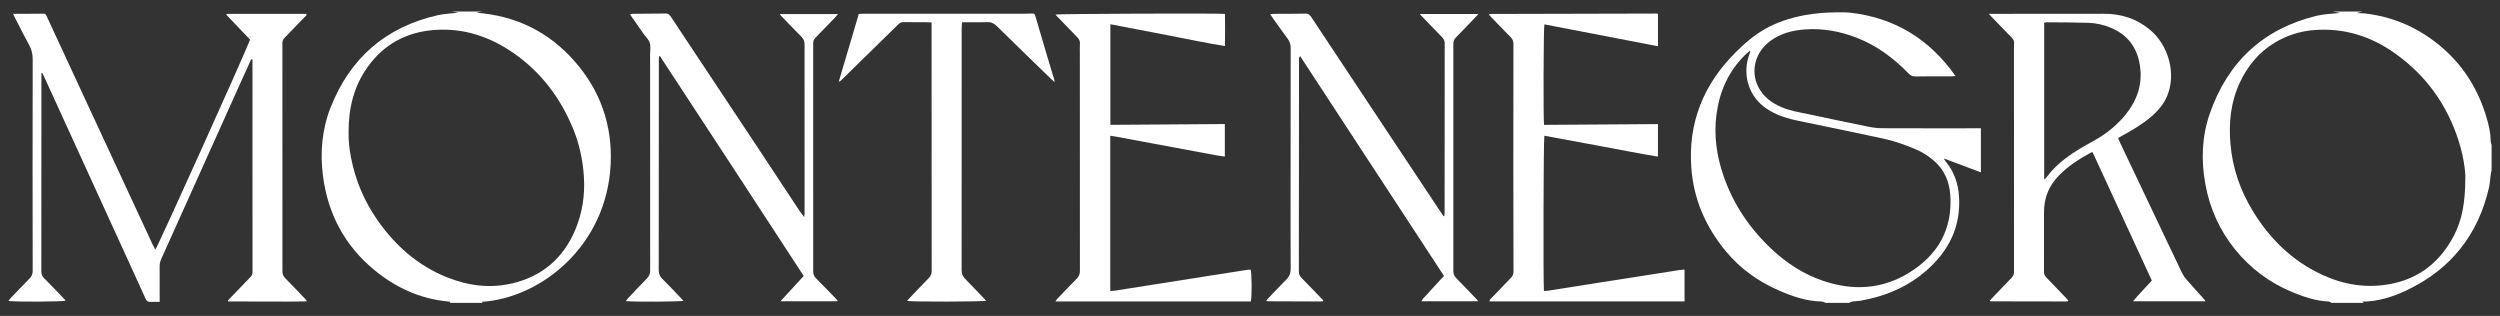
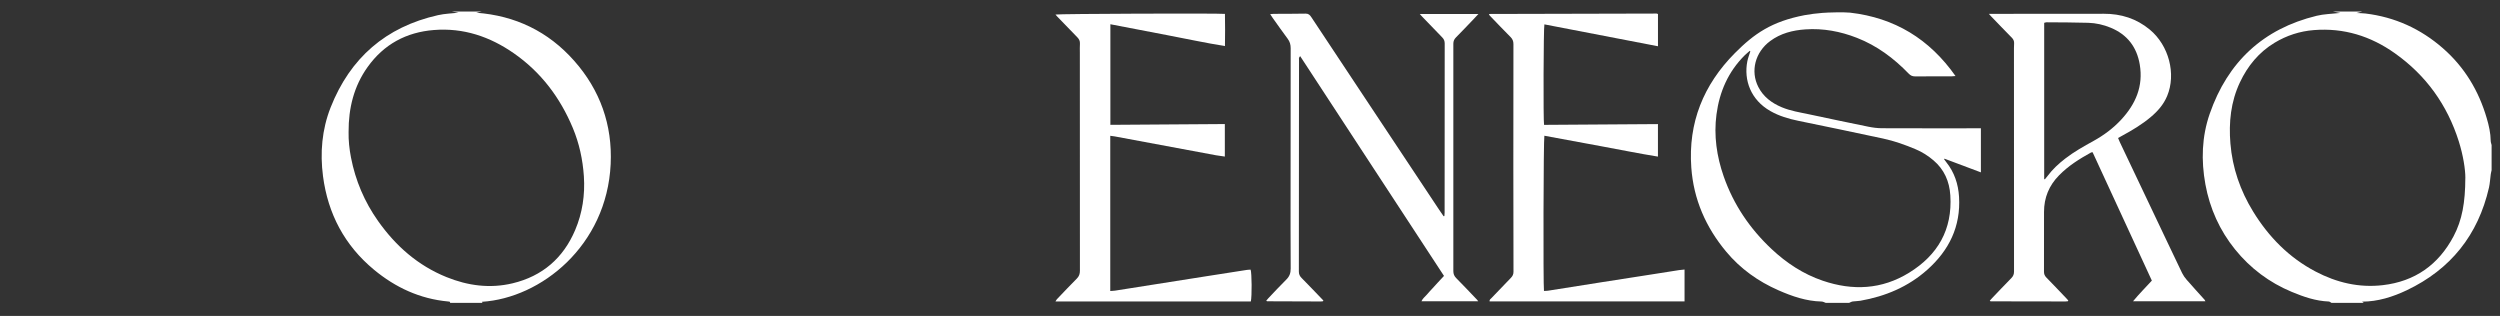
<svg xmlns="http://www.w3.org/2000/svg" width="182" height="23" viewBox="0 0 182 23" fill="none">
  <rect x="0" y="0" width="182" height="23" fill="#333333" stroke="none" />
  <path d="M32.77 22.047C32.772 21.94 32.691 21.954 32.625 21.948C30.575 21.76 28.787 20.93 27.223 19.633C25.092 17.866 23.874 15.572 23.515 12.829C23.293 11.118 23.435 9.434 24.069 7.823C25.49 4.218 28.09 1.959 31.88 1.105C32.393 0.989 32.929 0.977 33.378 0.925C33.267 0.906 33.077 0.873 32.888 0.84C33.614 0.84 34.34 0.84 35.067 0.84C34.935 0.869 34.803 0.898 34.671 0.927C37.514 1.136 39.909 2.289 41.799 4.424C43.693 6.563 44.59 9.099 44.457 11.945C44.179 17.892 39.38 21.703 35.082 21.971C35.087 21.978 35.106 22.012 35.126 22.047H32.77ZM25.377 9.595C25.365 10.226 25.432 10.849 25.552 11.468C25.878 13.149 26.533 14.689 27.522 16.088C28.81 17.91 30.425 19.331 32.507 20.173C34.063 20.803 35.674 21.019 37.323 20.623C39.485 20.104 41.005 18.79 41.871 16.75C42.4 15.505 42.596 14.192 42.506 12.834C42.425 11.62 42.171 10.443 41.703 9.321C40.779 7.106 39.384 5.252 37.402 3.875C35.658 2.662 33.736 2.014 31.587 2.185C29.572 2.345 27.946 3.226 26.765 4.875C25.756 6.283 25.371 7.884 25.378 9.593L25.377 9.595Z" fill="white" />
  <path d="M169.727 22.047C169.663 22.013 169.599 21.952 169.533 21.95C168.585 21.913 167.707 21.61 166.845 21.251C165.207 20.571 163.826 19.532 162.716 18.162C161.595 16.775 160.875 15.184 160.553 13.421C160.236 11.681 160.289 9.95 160.869 8.28C162.177 4.514 164.756 2.095 168.654 1.149C169.174 1.022 169.722 1.015 170.256 0.953C170.291 0.949 170.326 0.946 170.377 0.941C170.187 0.906 170.015 0.874 169.843 0.842C170.55 0.842 171.257 0.842 171.964 0.842C171.849 0.873 171.735 0.902 171.561 0.949C171.819 0.962 172.015 0.96 172.21 0.984C174.348 1.243 176.222 2.096 177.842 3.511C179.418 4.887 180.45 6.606 181.034 8.603C181.192 9.14 181.316 9.684 181.323 10.25C181.324 10.353 181.365 10.457 181.389 10.562V12.388C181.367 12.492 181.339 12.593 181.325 12.698C181.281 13.017 181.268 13.343 181.198 13.656C180.407 17.106 178.411 19.605 175.219 21.127C174.19 21.617 173.108 21.956 171.962 21.96C171.995 21.985 172.039 22.017 172.083 22.049C171.297 22.049 170.512 22.049 169.726 22.049L169.727 22.047ZM179.478 12.955C179.481 12.336 179.319 11.3 179.001 10.294C178.164 7.642 176.623 5.493 174.353 3.882C172.588 2.628 170.631 2.017 168.454 2.19C167.429 2.271 166.472 2.581 165.593 3.111C164.449 3.802 163.635 4.79 163.069 5.991C162.399 7.408 162.247 8.91 162.374 10.446C162.52 12.228 163.092 13.876 164.026 15.398C165.163 17.25 166.642 18.756 168.578 19.771C170.106 20.572 171.73 20.961 173.464 20.76C175.809 20.488 177.52 19.275 178.618 17.204C179.247 16.018 179.471 14.728 179.476 12.953L179.478 12.955Z" fill="white" />
  <path d="M134.692 0.922C137.925 1.295 140.46 2.832 142.361 5.535C142.238 5.545 142.165 5.556 142.092 5.556C141.199 5.557 140.305 5.552 139.412 5.561C139.219 5.563 139.086 5.497 138.952 5.359C137.87 4.239 136.642 3.323 135.179 2.753C133.975 2.283 132.727 2.05 131.434 2.139C130.511 2.203 129.631 2.424 128.87 2.988C127.777 3.796 127.414 5.178 128.009 6.337C128.375 7.05 128.984 7.502 129.71 7.807C130.348 8.076 131.031 8.18 131.701 8.322C133.139 8.63 134.579 8.932 136.021 9.225C136.345 9.291 136.681 9.334 137.011 9.335C139.288 9.345 141.565 9.34 143.844 9.34C143.959 9.34 144.075 9.34 144.209 9.34V12.548C143.304 12.209 142.429 11.88 141.554 11.551C141.547 11.566 141.538 11.58 141.531 11.594C141.583 11.665 141.633 11.736 141.687 11.803C142.278 12.542 142.563 13.399 142.619 14.331C142.747 16.488 141.892 18.226 140.308 19.637C138.913 20.88 137.257 21.574 135.432 21.895C135.25 21.927 135.06 21.92 134.876 21.947C134.788 21.96 134.705 22.013 134.619 22.047H132.911C132.811 22.013 132.711 21.953 132.609 21.951C131.497 21.927 130.469 21.571 129.468 21.132C127.992 20.484 126.701 19.564 125.667 18.322C124.188 16.549 123.294 14.523 123.127 12.2C122.891 8.932 124.012 6.172 126.296 3.869C127.706 2.447 128.988 1.563 131.37 1.105C132.01 1.006 131.795 1.033 132.01 1.006C132.223 0.979 132.438 0.962 132.672 0.939C133.073 0.905 134.227 0.875 134.693 0.921L134.692 0.922ZM127.424 3.74C127.411 3.727 127.398 3.713 127.385 3.7C127.262 3.809 127.131 3.911 127.014 4.027C125.819 5.215 125.178 6.675 124.96 8.328C124.756 9.876 124.975 11.382 125.487 12.848C126.204 14.901 127.394 16.649 128.971 18.13C130.055 19.147 131.28 19.955 132.699 20.437C134.88 21.178 136.995 21.079 138.983 19.854C141.068 18.568 142.143 16.716 141.984 14.223C141.919 13.209 141.541 12.338 140.755 11.672C140.364 11.339 139.933 11.065 139.459 10.866C138.69 10.541 137.903 10.261 137.086 10.086C135.034 9.645 132.979 9.219 130.922 8.796C130.206 8.648 129.514 8.446 128.877 8.081C127.456 7.269 126.938 5.837 127.205 4.465C127.254 4.219 127.35 3.982 127.424 3.74Z" fill="white" />
  <path d="M80.827 9.887V21.186C80.949 21.177 81.072 21.174 81.192 21.156C83.362 20.815 85.532 20.471 87.702 20.129C88.72 19.969 89.737 19.81 90.755 19.652C90.852 19.637 90.949 19.636 91.044 19.629C91.134 19.863 91.146 21.582 91.061 21.945H76.838C76.887 21.867 76.909 21.819 76.944 21.782C77.425 21.279 77.903 20.771 78.395 20.278C78.561 20.111 78.619 19.935 78.618 19.704C78.612 14.413 78.613 9.122 78.613 3.831C78.613 3.616 78.604 3.399 78.619 3.183C78.632 2.99 78.561 2.85 78.428 2.714C77.932 2.211 77.444 1.7 76.953 1.191C76.914 1.151 76.879 1.106 76.838 1.059C77.027 1.002 88.712 0.958 89.176 1.012C89.193 1.774 89.187 2.542 89.177 3.353C87.753 3.127 86.376 2.824 84.993 2.563C83.615 2.304 82.242 2.036 80.836 1.765V9.088C83.61 9.069 86.38 9.05 89.168 9.031V11.398C88.941 11.365 88.73 11.341 88.522 11.303C86.064 10.846 83.604 10.387 81.145 9.929C81.051 9.911 80.954 9.903 80.826 9.886L80.827 9.887Z" fill="white" />
  <path d="M120.7 1.02V3.367C117.926 2.832 115.178 2.303 112.432 1.774C112.368 2.001 112.346 8.796 112.407 9.09C115.16 9.071 117.922 9.053 120.698 9.034V11.401C119.3 11.176 117.931 10.896 116.557 10.644C115.18 10.392 113.804 10.135 112.43 9.881C112.364 10.128 112.34 20.743 112.401 21.181C112.5 21.176 112.602 21.177 112.704 21.162C114.011 20.956 115.319 20.747 116.627 20.541C117.799 20.357 118.973 20.175 120.145 19.993C120.842 19.884 121.54 19.772 122.237 19.664C122.362 19.645 122.488 19.637 122.635 19.622V21.943H108.44C108.424 21.805 108.525 21.758 108.586 21.692C109.053 21.201 109.522 20.711 109.994 20.227C110.116 20.101 110.182 19.972 110.182 19.787C110.174 17.185 110.172 14.584 110.171 11.984C110.171 9.059 110.171 6.133 110.178 3.209C110.178 2.995 110.115 2.844 109.965 2.693C109.458 2.186 108.965 1.666 108.468 1.15C108.442 1.123 108.421 1.092 108.401 1.068C108.408 1.047 108.408 1.037 108.414 1.03C108.42 1.022 108.431 1.017 108.439 1.017C112.492 1.006 116.546 0.995 120.598 0.987C120.625 0.987 120.653 1.005 120.7 1.021V1.02Z" fill="white" />
-   <path d="M60.954 21.93H56.82C57.409 21.288 57.956 20.693 58.51 20.089C55.02 14.743 51.54 9.407 48.042 4.082C48.022 4.088 48.002 4.094 47.982 4.1C47.976 4.182 47.965 4.265 47.965 4.347C47.963 5.958 47.963 7.567 47.962 9.178C47.962 12.672 47.962 16.167 47.955 19.662C47.955 19.915 48.019 20.101 48.203 20.284C48.732 20.808 49.239 21.355 49.758 21.897C49.525 21.966 46.304 21.986 45.563 21.924C45.605 21.861 45.635 21.805 45.676 21.76C46.148 21.26 46.615 20.757 47.099 20.268C47.263 20.102 47.333 19.935 47.333 19.699C47.327 14.457 47.328 9.215 47.327 3.973C47.327 3.689 47.384 3.385 47.303 3.125C47.225 2.877 47 2.675 46.842 2.45C46.538 2.017 46.236 1.581 45.934 1.146C45.913 1.117 45.9 1.081 45.869 1.025C45.937 1.015 45.981 1.005 46.025 1.005C46.839 0.998 47.654 0.997 48.468 0.984C48.641 0.981 48.733 1.063 48.822 1.194C49.465 2.169 50.114 3.14 50.761 4.113C52.162 6.222 53.564 8.329 54.963 10.441C56.037 12.06 57.104 13.684 58.176 15.304C58.279 15.458 58.394 15.603 58.541 15.803C58.558 15.675 58.574 15.604 58.574 15.535C58.572 11.441 58.567 7.348 58.572 3.254C58.572 3.008 58.505 2.833 58.33 2.661C57.827 2.164 57.344 1.649 56.853 1.14C56.828 1.114 56.811 1.083 56.768 1.022H61.011C60.906 1.143 60.835 1.231 60.757 1.312C60.294 1.793 59.831 2.275 59.362 2.75C59.243 2.871 59.2 2.999 59.2 3.168C59.205 8.694 59.206 14.222 59.201 19.749C59.201 19.962 59.261 20.116 59.412 20.267C59.94 20.794 60.453 21.334 60.973 21.868C60.966 21.888 60.959 21.908 60.952 21.928L60.954 21.93Z" fill="white" />
  <path d="M105.152 15.728C105.158 15.644 105.168 15.559 105.168 15.476C105.169 11.372 105.168 7.269 105.174 3.166C105.174 2.984 105.121 2.852 104.995 2.724C104.499 2.221 104.011 1.708 103.522 1.199C103.478 1.152 103.435 1.103 103.362 1.021H107.627C107.497 1.16 107.393 1.273 107.287 1.384C106.859 1.831 106.434 2.281 105.999 2.719C105.866 2.853 105.803 2.99 105.803 3.183C105.808 8.7 105.809 14.218 105.803 19.735C105.803 19.949 105.867 20.101 106.018 20.252C106.53 20.767 107.027 21.297 107.529 21.821C107.554 21.847 107.574 21.878 107.616 21.933H103.481C103.572 21.721 103.744 21.603 103.87 21.453C104.002 21.295 104.146 21.146 104.285 20.994C104.417 20.849 104.549 20.703 104.682 20.559C104.821 20.41 104.961 20.261 105.123 20.087C101.626 14.757 98.15 9.427 94.651 4.086C94.528 4.203 94.569 4.307 94.569 4.395C94.565 5.947 94.565 7.497 94.564 9.049C94.563 12.622 94.564 16.196 94.557 19.769C94.557 19.963 94.619 20.098 94.752 20.232C95.29 20.775 95.815 21.33 96.339 21.873C96.331 21.899 96.33 21.91 96.325 21.918C96.32 21.925 96.311 21.932 96.303 21.933C96.254 21.939 96.206 21.947 96.158 21.947C94.853 21.944 93.547 21.939 92.242 21.933C92.228 21.933 92.213 21.913 92.183 21.89C92.231 21.832 92.277 21.773 92.329 21.719C92.763 21.264 93.188 20.801 93.635 20.361C93.87 20.132 93.964 19.888 93.962 19.557C93.948 17.653 93.954 15.748 93.954 13.844C93.954 10.398 93.954 6.953 93.961 3.507C93.961 3.249 93.902 3.034 93.746 2.826C93.37 2.323 93.011 1.807 92.646 1.297C92.591 1.219 92.541 1.138 92.469 1.03C92.575 1.02 92.649 1.01 92.722 1.008C93.498 1.004 94.273 1.007 95.049 0.992C95.261 0.988 95.363 1.093 95.466 1.251C96.7 3.117 97.938 4.981 99.176 6.845C101.033 9.641 102.889 12.437 104.745 15.233C104.858 15.404 104.977 15.571 105.093 15.74C105.113 15.736 105.133 15.733 105.153 15.73L105.152 15.728Z" fill="white" />
-   <path d="M67.82 1.634C67.677 1.627 67.581 1.619 67.484 1.619C66.915 1.616 66.345 1.619 65.776 1.611C65.616 1.609 65.504 1.666 65.39 1.778C64.004 3.141 62.614 4.499 61.224 5.857C61.185 5.896 61.141 5.931 61.062 5.946C61.548 4.305 62.032 2.664 62.519 1.017C62.635 1.011 62.721 1.002 62.809 1.002C66.676 1.002 70.544 1.004 74.412 1.002C74.627 1.002 74.843 0.994 75.059 0.986C75.305 0.976 75.318 0.984 75.397 1.25C75.661 2.143 75.922 3.037 76.187 3.93C76.369 4.542 76.555 5.151 76.739 5.761C76.755 5.815 76.759 5.873 76.778 5.98C76.676 5.889 76.61 5.835 76.548 5.776C75.217 4.484 73.882 3.195 72.56 1.893C72.346 1.682 72.13 1.594 71.832 1.609C71.352 1.634 70.871 1.619 70.389 1.62C70.281 1.62 70.175 1.62 70.034 1.62C70.025 1.766 70.01 1.888 70.01 2.012C70.009 3.632 70.01 5.252 70.01 6.872C70.01 11.132 70.013 15.393 70.006 19.653C70.006 19.917 70.074 20.114 70.264 20.304C70.783 20.823 71.284 21.363 71.794 21.897C71.567 21.966 66.538 21.981 66.034 21.908C66.117 21.814 66.18 21.735 66.251 21.661C66.705 21.185 67.156 20.707 67.618 20.238C67.766 20.087 67.827 19.933 67.827 19.718C67.82 13.877 67.82 8.036 67.819 2.195C67.819 2.019 67.819 1.844 67.819 1.633L67.82 1.634Z" fill="white" />
-   <path d="M11.626 21.976C11.371 21.976 11.166 21.967 10.961 21.978C10.78 21.987 10.674 21.919 10.6 21.75C10.358 21.203 10.105 20.661 9.856 20.116C7.629 15.245 5.403 10.373 3.175 5.502C3.144 5.436 3.108 5.373 3.074 5.308C3.054 5.312 3.034 5.314 3.015 5.318C3.015 5.42 3.015 5.523 3.015 5.625C3.015 10.338 3.015 15.049 3.009 19.762C3.009 19.966 3.071 20.11 3.213 20.253C3.717 20.762 4.211 21.282 4.708 21.798C4.734 21.825 4.755 21.855 4.78 21.887C4.55 21.967 1.225 21.986 0.611 21.91C0.673 21.832 0.719 21.763 0.775 21.704C1.23 21.229 1.68 20.75 2.144 20.284C2.307 20.12 2.379 19.954 2.379 19.716C2.37 14.582 2.369 9.447 2.38 4.313C2.38 3.945 2.31 3.625 2.136 3.306C1.771 2.633 1.428 1.948 1.077 1.269C1.038 1.193 1.005 1.114 0.954 1.006C1.212 1.006 1.436 1.006 1.66 1.006C2.111 1.004 2.563 1.004 3.015 0.997C3.309 0.992 3.308 0.987 3.433 1.257C4.432 3.41 5.43 5.565 6.429 7.718C7.986 11.072 9.544 14.427 11.103 17.781C11.163 17.911 11.233 18.035 11.306 18.174C11.511 17.916 17.764 4.043 18.206 2.886C17.637 2.289 17.056 1.681 16.478 1.075C16.484 1.057 16.485 1.047 16.49 1.039C16.494 1.032 16.501 1.02 16.507 1.02C16.566 1.015 16.623 1.008 16.682 1.008C18.557 1.008 20.43 1.008 22.314 1.008C22.327 1.143 22.227 1.192 22.165 1.257C21.691 1.753 21.213 2.249 20.73 2.737C20.611 2.857 20.558 2.978 20.558 3.15C20.564 8.687 20.565 14.223 20.562 19.761C20.562 19.963 20.623 20.108 20.765 20.251C21.275 20.768 21.773 21.297 22.274 21.822C22.293 21.842 22.304 21.869 22.347 21.937C21.364 21.966 20.41 21.951 19.457 21.952C18.509 21.953 17.562 21.948 16.615 21.946C16.607 21.926 16.599 21.906 16.59 21.885C16.667 21.801 16.742 21.716 16.821 21.635C17.29 21.146 17.757 20.655 18.229 20.171C18.333 20.065 18.389 19.953 18.382 19.805C18.379 19.737 18.384 19.668 18.384 19.599C18.384 14.603 18.384 9.605 18.381 4.609C18.381 4.512 18.381 4.415 18.381 4.302C18.247 4.312 18.238 4.418 18.208 4.486C17.953 5.039 17.705 5.594 17.455 6.148C15.548 10.39 13.642 14.63 11.732 18.87C11.658 19.035 11.622 19.199 11.623 19.38C11.628 20.126 11.626 20.873 11.624 21.619C11.624 21.725 11.624 21.832 11.624 21.979L11.626 21.976Z" fill="white" />
  <path d="M160.55 21.93H155.287C155.734 21.387 156.204 20.922 156.655 20.429C155.213 17.305 153.776 14.192 152.341 11.082C152.285 11.092 152.252 11.088 152.229 11.101C151.384 11.566 150.571 12.076 149.891 12.772C149.171 13.509 148.804 14.389 148.805 15.424C148.806 16.877 148.806 18.329 148.802 19.782C148.802 19.951 148.851 20.075 148.97 20.198C149.472 20.709 149.963 21.231 150.458 21.748C150.498 21.791 150.535 21.835 150.57 21.875C150.563 21.894 150.56 21.904 150.556 21.912C150.551 21.919 150.545 21.931 150.538 21.931C150.48 21.937 150.421 21.946 150.363 21.946C148.547 21.944 146.732 21.94 144.915 21.937C144.901 21.937 144.888 21.916 144.857 21.89C144.914 21.826 144.968 21.762 145.026 21.701C145.493 21.212 145.959 20.72 146.434 20.237C146.568 20.1 146.621 19.956 146.621 19.765C146.616 14.465 146.616 9.165 146.616 3.864C146.616 3.628 146.614 3.393 146.627 3.157C146.636 2.986 146.577 2.863 146.457 2.741C145.953 2.232 145.459 1.713 144.961 1.198C144.915 1.151 144.871 1.1 144.789 1.008C144.958 1.008 145.08 1.008 145.202 1.008C147.853 1.007 150.503 1.011 153.154 1.002C154.408 0.998 155.533 1.35 156.504 2.155C157.897 3.31 158.437 5.387 157.769 6.987C157.509 7.611 157.078 8.1 156.568 8.527C155.933 9.06 155.226 9.483 154.501 9.876C154.407 9.927 154.314 9.98 154.196 10.046C154.24 10.148 154.275 10.246 154.32 10.34C155.473 12.768 156.627 15.195 157.781 17.622C158.139 18.375 158.493 19.13 158.859 19.88C158.944 20.053 159.058 20.218 159.186 20.363C159.618 20.858 160.062 21.343 160.502 21.832C160.519 21.851 160.526 21.88 160.551 21.93H160.55ZM148.817 13.035C148.833 13.042 148.85 13.048 148.866 13.055C148.932 12.973 149.002 12.893 149.065 12.809C149.426 12.324 149.865 11.92 150.34 11.551C150.987 11.05 151.699 10.652 152.411 10.259C153.165 9.842 153.846 9.335 154.431 8.702C155.477 7.569 156.04 6.276 155.775 4.701C155.558 3.415 154.861 2.514 153.654 2.016C153.132 1.8 152.583 1.677 152.023 1.66C151.013 1.628 150.001 1.632 148.99 1.623C148.936 1.623 148.88 1.647 148.817 1.662V13.034V13.035Z" fill="white" />
</svg>